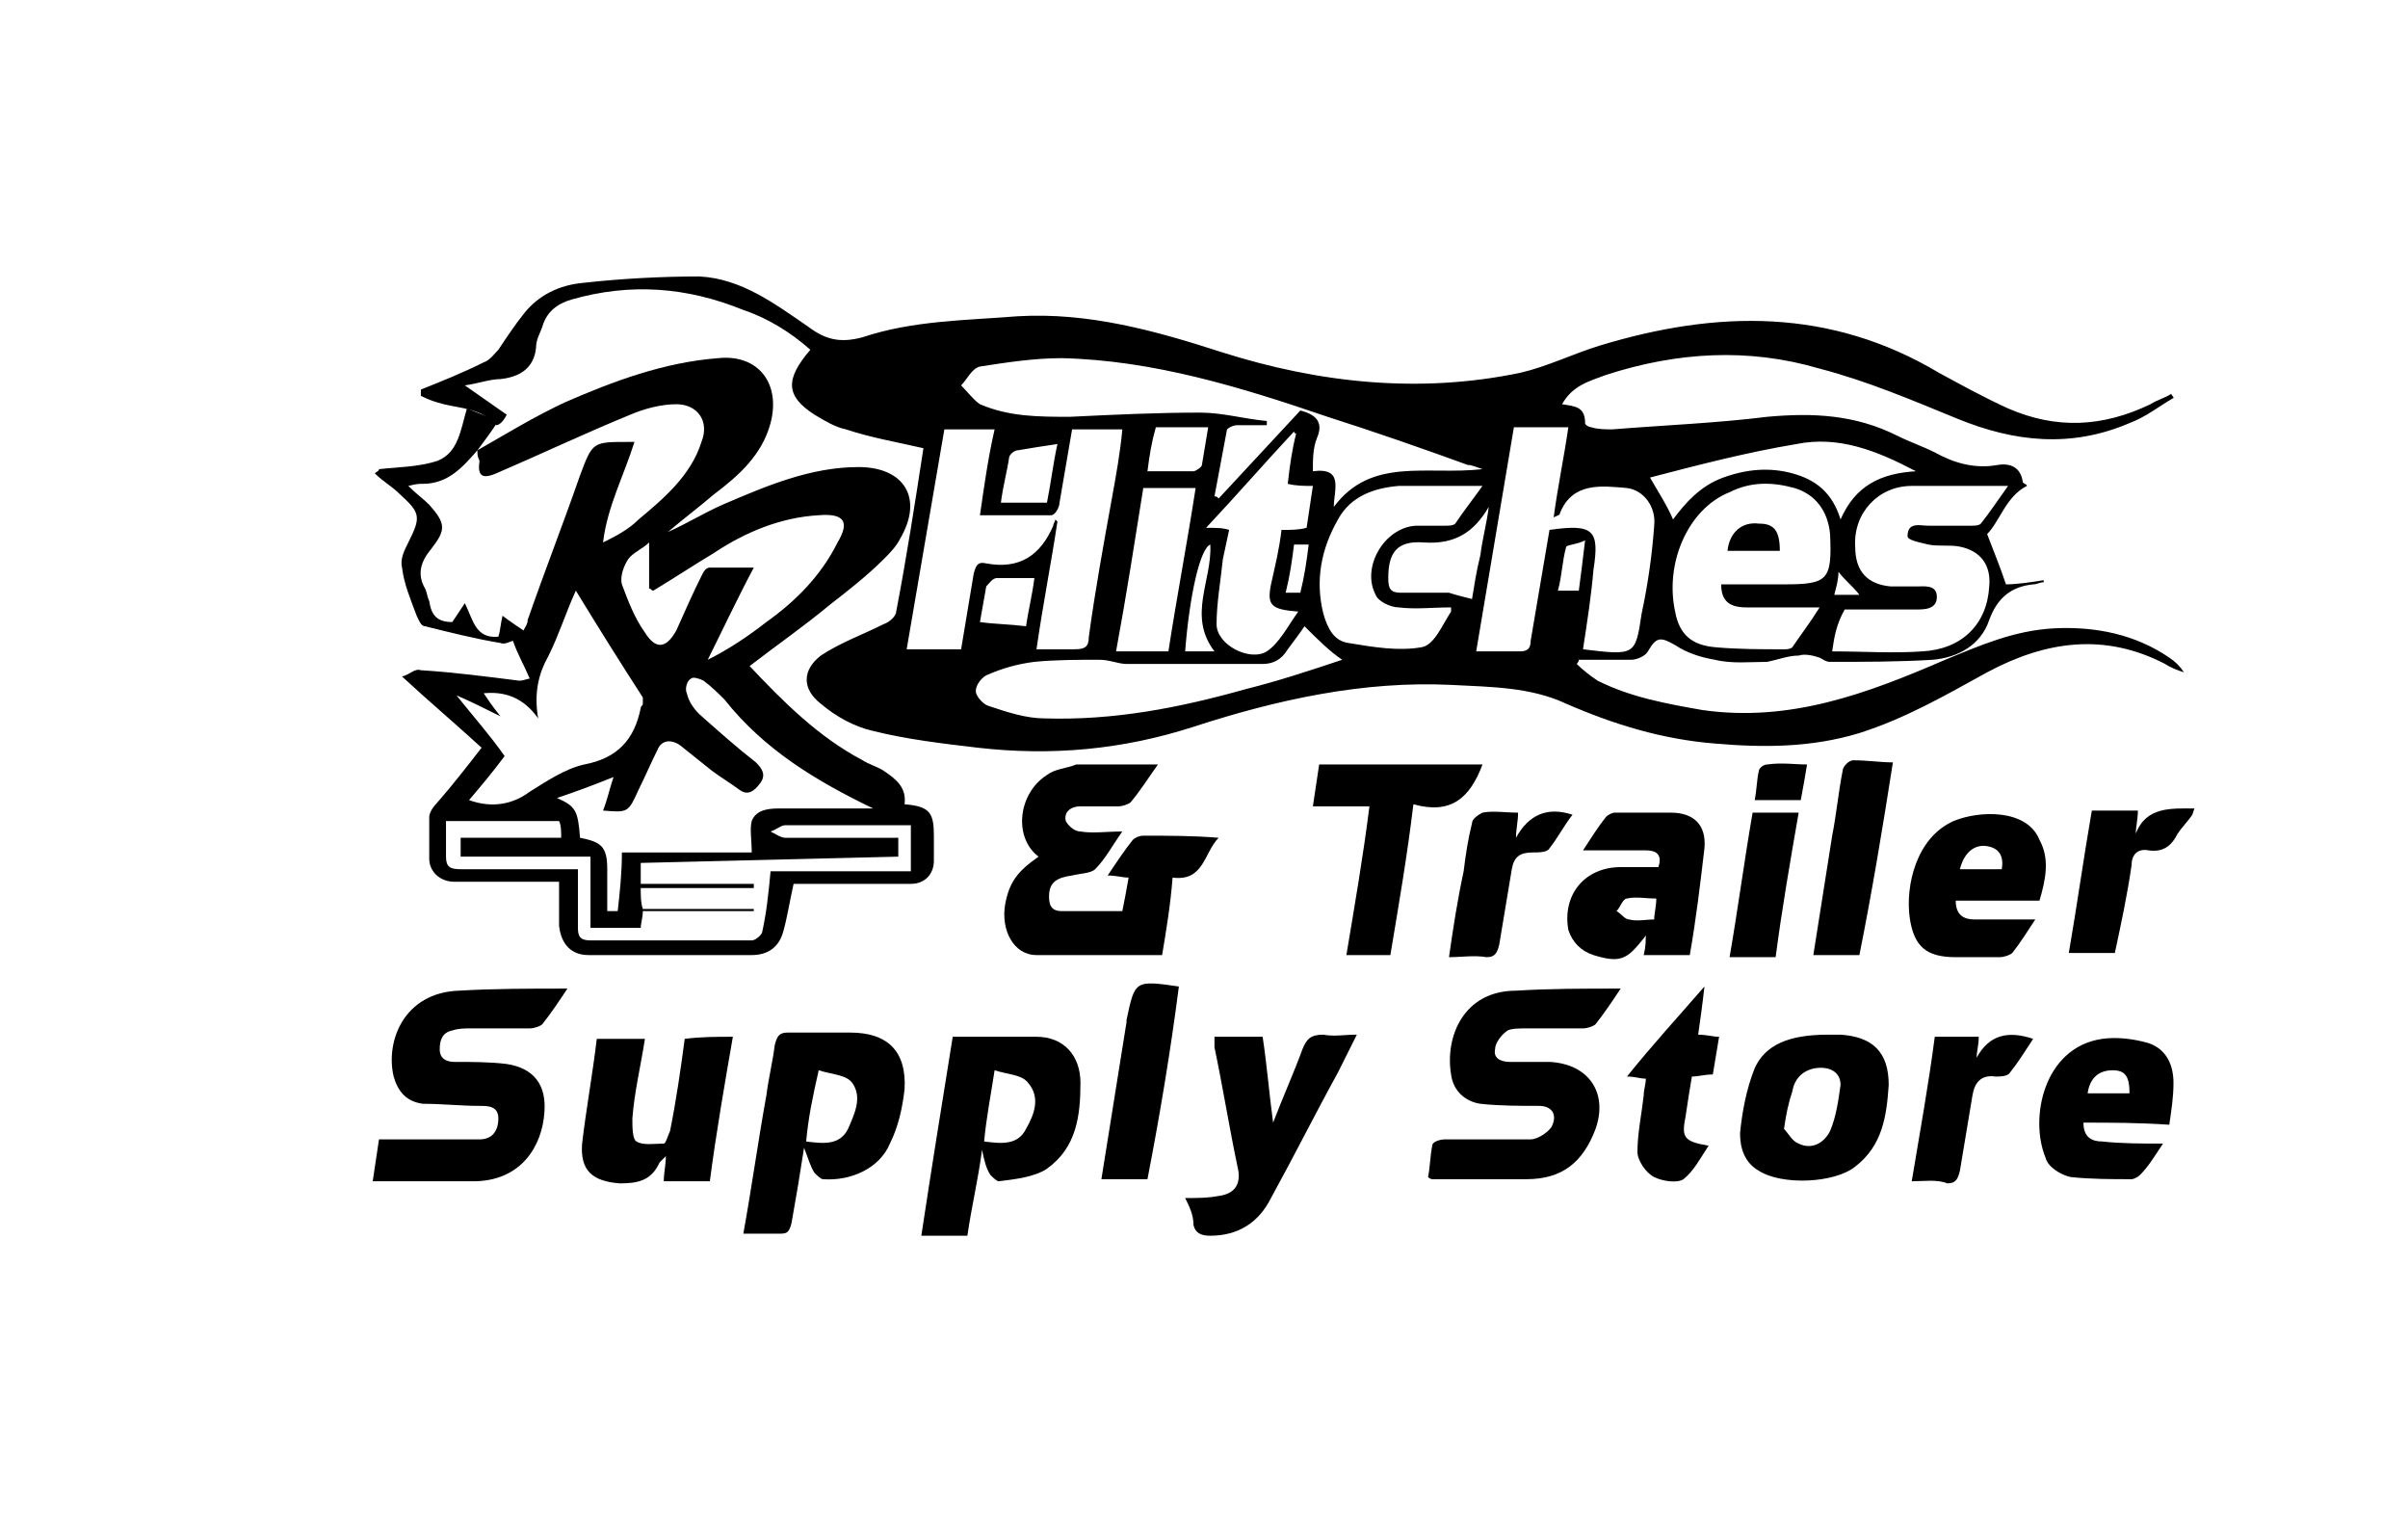
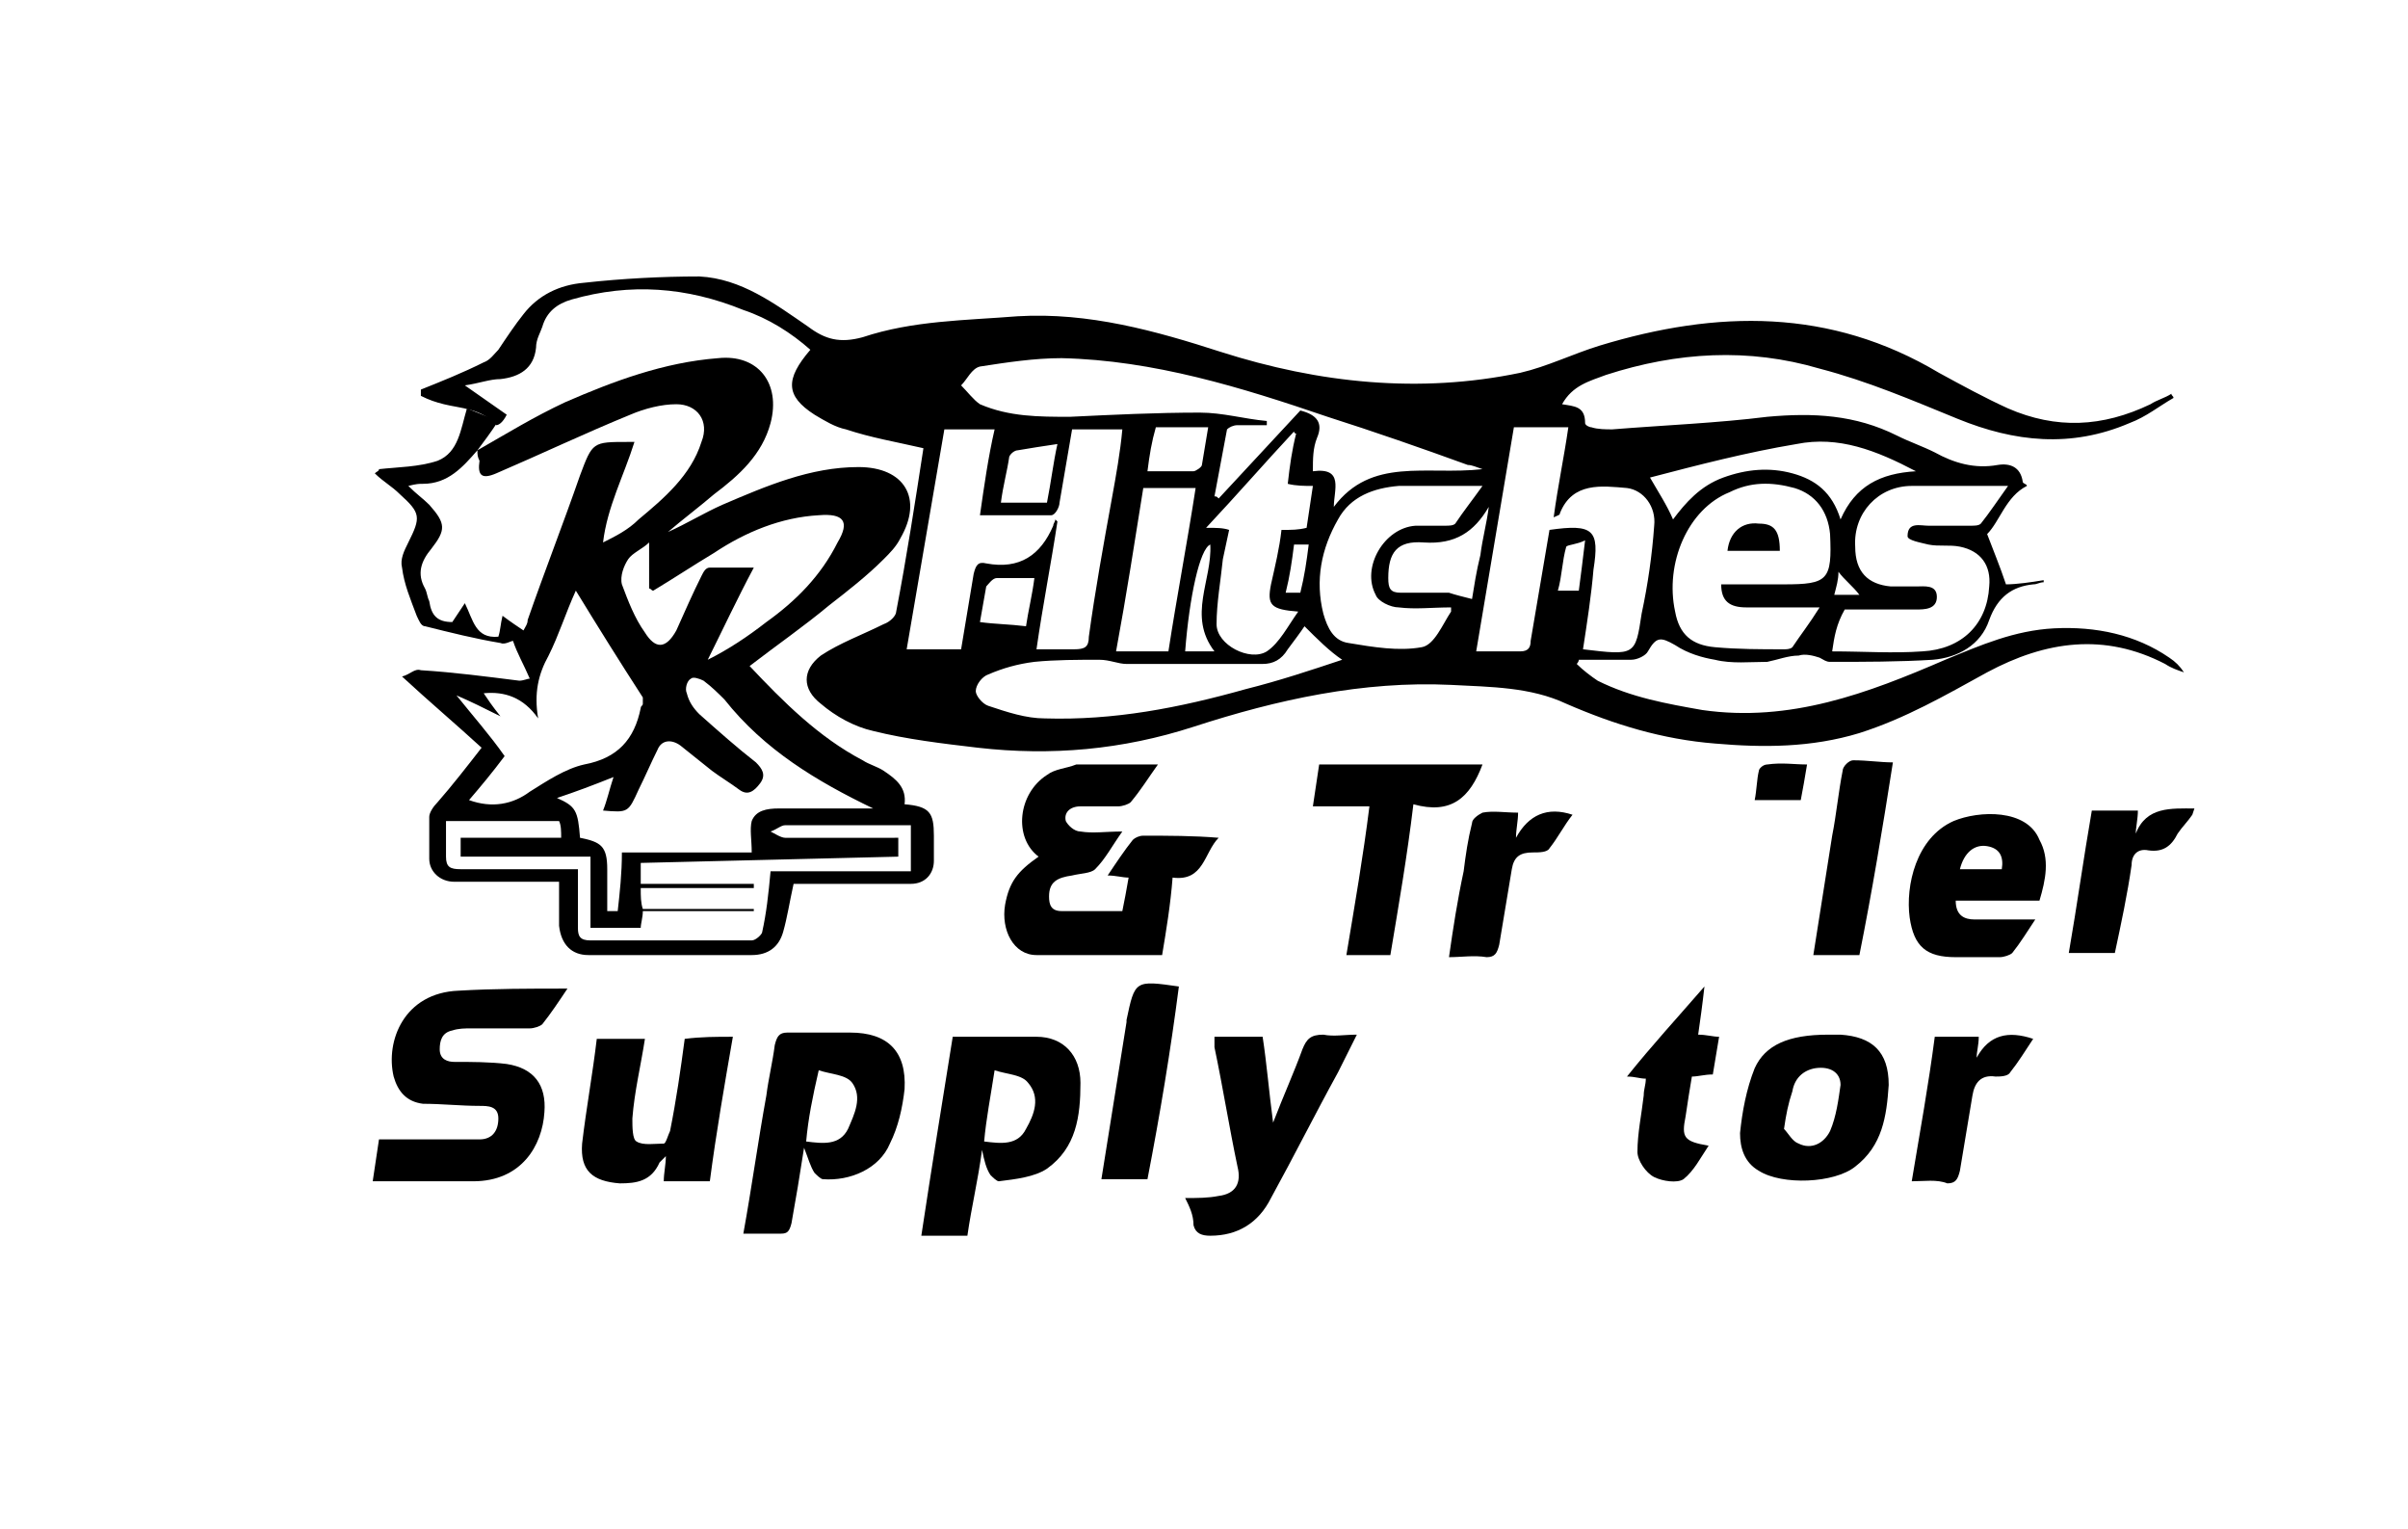
<svg xmlns="http://www.w3.org/2000/svg" data-bbox="17.8 13.2 87 45.8" viewBox="0 0 115 73" data-type="shape">
  <g>
    <path d="M104.7 38.9c-.2.3-.5.6-.7.9-.3.6-.7.9-1.4.8-.5-.1-.8.2-.8.7-.2 1.4-.5 2.8-.8 4.2h-2.2c.4-2.3.7-4.5 1.1-6.8h2.2c0 .4-.1.8-.1 1.1.5-1.3 1.7-1.2 2.8-1.2z" />
    <path d="M23.7 20.3c-.7-.8-1.7-.8-2.5-1-.4-.1-.7-.2-1.1-.4v-.3c1-.4 2-.8 3-1.3.3-.1.5-.4.7-.6.4-.6.8-1.2 1.2-1.7.7-.9 1.7-1.4 2.9-1.5 1.8-.2 3.7-.3 5.5-.3 2 .1 3.6 1.3 5.2 2.4.8.6 1.5.8 2.6.5 2.4-.8 4.9-.8 7.4-1 3.4-.2 6.6.7 9.7 1.7 4.7 1.5 9.5 2 14.3 1 1.3-.3 2.5-.9 3.8-1.3 5.6-1.7 11-1.8 16.2 1.3 1.1.6 2.2 1.2 3.3 1.7 2.3 1 4.5.9 6.8-.2.3-.2.7-.3 1-.5 0 .1.1.1.1.2-.7.4-1.3.9-2.1 1.2-2.8 1.2-5.5.9-8.2-.2-2.2-.9-4.3-1.8-6.6-2.4-3.4-1-6.8-.8-10.2.3-.8.3-1.6.5-2.1 1.4.6.1 1.1.1 1.1.9 0 .1.2.2.3.2.3.1.7.1 1 .1 2.5-.2 5-.3 7.4-.6 2.2-.2 4.2-.1 6.2.9.6.3 1.2.5 1.8.8.9.5 1.9.8 3 .6.6-.1 1.1.1 1.2.8 0 .1.2.1.2.2-1 .5-1.3 1.7-1.9 2.3.3.8.6 1.5.9 2.4.5 0 1.2-.1 1.8-.2v.1c-.2 0-.3.1-.5.1-1 .1-1.7.6-2.1 1.7-.4 1.2-1.5 1.8-2.7 1.9-1.6.1-3.3.1-4.9.1-.2 0-.3-.1-.5-.2-.3-.1-.7-.2-1-.1-.5 0-1 .2-1.5.3-.8 0-1.7.1-2.5-.1-.6-.1-1.3-.3-1.9-.7-.7-.4-.9-.4-1.3.3-.1.2-.5.4-.8.4h-2.5c0 .1-.1.2-.1.2.3.3.7.6 1 .8 1.6.8 3.3 1.1 5 1.4 4.2.6 7.9-.8 11.6-2.4 1.7-.7 3.3-1.4 5.2-1.5 2-.1 3.9.3 5.5 1.4.3.2.5.4.7.7-.3-.1-.6-.2-.9-.4-2.9-1.5-5.7-1.1-8.5.4-2 1.1-3.9 2.2-6.1 2.9-2.3.7-4.6.7-6.9.5-2.5-.2-4.8-.9-7.1-1.9-1.7-.8-3.6-.8-5.5-.9-4.2-.2-8.3.7-12.3 2-3.4 1.1-6.8 1.4-10.3 1-1.7-.2-3.4-.4-5-.8-.9-.2-1.8-.7-2.5-1.3-.9-.7-.9-1.6 0-2.3.9-.6 2-1 3-1.5.3-.1.6-.4.6-.6.5-2.6.9-5.2 1.3-7.8-1.3-.3-2.5-.5-3.7-.9-.5-.1-1-.4-1.5-.7-1.4-.9-1.4-1.7-.2-3.1-.9-.8-2-1.5-3.2-1.9-2.7-1.1-5.4-1.3-8.2-.5-.7.2-1.2.6-1.4 1.3-.1.3-.3.6-.3 1-.1 1-.8 1.4-1.7 1.5-.5 0-1 .2-1.7.3.7.5 1.3.9 2 1.4-.2.4-.4.5-.5.5M45.9 31l.6-3.6c.1-.4.2-.6.6-.5 1.6.3 2.6-.4 3.2-1.8 0-.1.1-.2.1-.3l.1.1c-.3 2-.7 4-1 6.1h1.8c.5 0 .7-.1.7-.6.3-2.2.7-4.4 1.1-6.6.2-1.1.4-2.2.5-3.3h-2.4c-.2 1.2-.4 2.3-.6 3.5 0 .2-.2.6-.4.6h-3.4c.2-1.4.4-2.8.7-4.1h-2.4L43.3 31zm24.9-8.6c-.3-.1-.5-.2-.7-.2-2.2-.8-4.5-1.6-6.7-2.3-4.1-1.4-8.3-2.7-12.7-2.8-1.3 0-2.6.2-3.9.4-.4.1-.6.6-.9.9.3.3.6.7.9.9 1.4.6 2.8.6 4.3.6 2.1-.1 4.1-.2 6.2-.2 1.1 0 2.1.3 3.2.4v.2h-1.4c-.2 0-.4.1-.5.2-.2 1.1-.4 2.1-.6 3.2.1 0 .1 0 .2.1l3.9-4.2c.8.2 1.1.6.8 1.3-.2.5-.2 1-.2 1.6 1.5-.2 1 .9 1 1.7 1.8-2.4 4.4-1.5 7.1-1.8m4.8 8.6c2.5.3 2.5.3 2.8-1.7q.45-2.1.6-4.2c.1-.9-.5-1.7-1.3-1.8-1.2-.1-2.6-.3-3.2 1.2 0 .1-.1.1-.3.2.2-1.5.5-2.9.7-4.3h-2.6c-.6 3.6-1.2 7.1-1.8 10.7h2.1c.4 0 .5-.2.5-.5.3-1.8.6-3.5.9-5.3 2.1-.3 2.4 0 2.1 1.9-.1 1.2-.3 2.5-.5 3.8m6.6-3.1h3c2.1 0 2.3-.2 2.2-2.4-.1-1.1-.7-1.9-1.7-2.2-1.1-.3-2.1-.3-3.1.2-2 .8-3.1 3.4-2.6 5.7.2 1.1.8 1.6 1.9 1.7s2.2.1 3.3.1c.1 0 .3 0 .4-.1.4-.6.8-1.1 1.3-1.9h-3.5c-.8 0-1.2-.3-1.2-1.1m5.3 3.2c1.5 0 2.9.1 4.3 0 1.9-.1 3.1-1.3 3.2-3.1.1-1-.4-1.7-1.4-1.9-.5-.1-1 0-1.5-.1-.4-.1-1-.2-1-.4 0-.7.6-.5 1-.5h2c.2 0 .4 0 .5-.1.4-.5.8-1.1 1.3-1.8h-4.6c-1.6 0-2.8 1.3-2.7 2.9 0 1.2.6 1.8 1.7 1.9h1.2c.4 0 1-.1 1 .5s-.6.6-1 .6h-3.4c-.4.7-.5 1.3-.6 2m-25.2-1.2c-.2.3-.5.7-.8 1.1-.3.5-.7.7-1.2.7h-6.5c-.4 0-.8-.2-1.3-.2-1 0-2.1 0-3.1.1-.8.1-1.5.3-2.2.6-.3.1-.6.5-.6.8 0 .2.3.6.6.7.9.3 1.8.6 2.7.6 3.3.1 6.4-.5 9.6-1.4 1.6-.4 3.1-.9 4.6-1.4-.6-.4-1.2-1-1.8-1.6m7-.9c-.9 0-1.7.1-2.5 0-.4 0-1-.3-1.1-.6-.7-1.3.4-3.2 1.9-3.3H69c.2 0 .4 0 .5-.1.4-.6.8-1.1 1.3-1.8h-4c-1.2.1-2.3.5-2.9 1.6-.8 1.4-1.1 2.9-.7 4.5.2.7.5 1.3 1.2 1.4 1.2.2 2.4.4 3.5.2.6-.1 1-1.1 1.4-1.7zm-8.1-3.7c.5 0 .8 0 1.2-.1.1-.7.2-1.3.3-2-.4 0-.8 0-1.2-.1.1-.9.2-1.6.4-2.4 0 0-.1 0-.1-.1-1.4 1.5-2.7 3-4.2 4.6.5 0 .8 0 1.1.1-.1.5-.2.9-.3 1.4-.1 1-.3 2.1-.3 3.1s1.6 1.8 2.4 1.3c.6-.4 1-1.2 1.5-1.9-1.3-.1-1.5-.3-1.3-1.3.2-.9.4-1.7.5-2.6m-7.9 5.8h2.5c.4-2.6.9-5.2 1.3-7.8h-2.5c-.4 2.5-.8 5.1-1.3 7.8m25.5-8.3c.4.7.8 1.3 1.1 2 .6-.8 1.3-1.6 2.4-2s2.2-.5 3.3-.2 1.9.9 2.3 2.2c.7-1.6 1.9-2.2 3.6-2.3-1.9-1-3.7-1.7-5.7-1.3-2.4.4-4.7 1-7 1.6m-8.5 5.8c.1-.6.2-1.3.4-2.1.1-.8.3-1.5.4-2.3-.7 1.2-1.6 1.8-3.1 1.7-1.3-.1-1.7.5-1.7 1.7 0 .5.1.7.6.7h2.3c.3.1.7.2 1.1.3m-19.8-7.4c-.7.1-1.3.2-1.9.3-.1 0-.3.1-.4.3-.1.7-.3 1.4-.4 2.2H50c.2-1 .3-1.9.5-2.8m4.3 1.3H57c.1 0 .4-.2.4-.3l.3-1.8h-2.5c-.2.7-.3 1.3-.4 2.1m-5.4 5.1h-1.8c-.2 0-.4.3-.5.4-.1.6-.2 1.1-.3 1.7.7.1 1.4.1 2.2.2.1-.7.3-1.5.4-2.3m8.4-1.6c-.5.2-1 2.5-1.2 5.1H58c-1.3-1.7-.1-3.4-.2-5.1m17.6 2.2c.1-.8.2-1.5.3-2.4-.4.2-.8.2-.9.3-.2.7-.2 1.4-.4 2.1zM62.5 26h-.7c-.1.8-.2 1.5-.4 2.3h.7c.2-.8.3-1.5.4-2.3m25.1 2.4h1.2c-.3-.4-.7-.7-1-1.1 0 .4-.1.7-.2 1.1" />
    <path d="M22.8 21.5c1.4-.8 2.7-1.6 4.2-2.3 2.3-1 4.7-1.9 7.3-2.1 1.9-.2 3 1.2 2.5 3.1-.4 1.5-1.5 2.5-2.7 3.4-.7.6-1.5 1.2-2.2 1.8.9-.4 1.7-.9 2.6-1.3 2.1-.9 4.2-1.8 6.5-1.8 2.2 0 3.1 1.5 2 3.4-.2.4-.5.7-.8 1-.8.8-1.7 1.5-2.6 2.2-1.2 1-2.5 1.9-3.8 2.9 1.6 1.7 3.3 3.4 5.4 4.5.3.2.7.3 1 .5.6.4 1.1.8 1 1.6 1.2.1 1.4.4 1.4 1.5v1.2c0 .6-.4 1.1-1.1 1.1h-5.6c-.2.9-.3 1.6-.5 2.3s-.7 1.1-1.5 1.1h-7.8c-.8 0-1.3-.5-1.4-1.4v-2.1h-5c-.7 0-1.2-.5-1.2-1.1v-2c0-.2.2-.5.4-.7.7-.8 1.4-1.7 2.1-2.6-1.2-1.1-2.5-2.2-3.8-3.4.4-.1.6-.4.9-.3 1.6.1 3.1.3 4.7.5.2 0 .4-.1.5-.1-.3-.7-.6-1.2-.8-1.8-.1 0-.4.2-.6.1-1.2-.2-2.4-.5-3.6-.8-.2 0-.3-.3-.4-.5-.3-.8-.6-1.5-.7-2.3-.1-.4.1-.8.3-1.2.6-1.2.6-1.4-.4-2.3-.4-.4-.8-.6-1.2-1 .1-.1.2-.1.2-.2.9-.1 1.9-.1 2.8-.4 1-.4 1.1-1.5 1.4-2.5l1.5.6c-.4.6-.7 1-1 1.4-.7.8-1.4 1.6-2.6 1.6-.2 0-.3 0-.7.1.4.4.7.6 1 .9.8.9.8 1.2.1 2.1-.5.6-.7 1.2-.3 1.9.1.2.1.4.2.6.1.7.4 1 1.1 1l.6-.9c.4.8.5 1.7 1.6 1.6.1-.3.1-.6.2-1 .4.3.7.5 1 .7.1-.2.2-.3.2-.5.8-2.3 1.7-4.6 2.5-6.9.6-1.6.6-1.6 2.3-1.6h.3c-.5 1.6-1.3 3.1-1.5 4.8.6-.3 1.2-.6 1.7-1.1 1.2-1 2.5-2.1 3-3.7.4-1-.2-1.8-1.2-1.8-.7 0-1.5.2-2.2.5-2.2.9-4.3 1.9-6.4 2.8-.7.3-.9.1-.8-.6-.1-.2-.1-.3-.1-.5m6.5 15.6c-1 .4-1.8.7-2.7 1 .9.4 1 .6 1.1 1.9 1 .2 1.3.4 1.3 1.5v2h.5c.1-.9.2-1.8.2-2.8h6.2c0-.6-.1-1.1 0-1.5.2-.5.7-.6 1.3-.6h4.5c-2.7-1.3-5.2-2.8-7.1-5.2-.3-.3-.6-.6-1-.9-.2-.1-.5-.2-.6-.1-.2.1-.3.5-.2.7.1.4.3.7.6 1 .9.8 1.8 1.6 2.7 2.3.3.3.5.6.2 1s-.6.6-1 .3-.9-.6-1.3-.9l-1.5-1.2c-.4-.3-.9-.3-1.1.2-.3.6-.6 1.3-.9 1.9-.5 1.1-.5 1.1-1.7 1 .2-.5.3-1 .5-1.6M42.9 40v.9l-12.3.3v1H36v.2h-5.4c0 .4 0 .7.1 1H36v.1h-5.3c0 .3-.1.6-.1.8h-2.4v-3.4H22V40h4.8c0-.3 0-.6-.1-.8h-5.4v1.7c0 .5.2.6.7.6h5.6v2.8c0 .4.1.6.6.6h7.7c.2 0 .5-.3.5-.4.2-.9.3-1.8.4-2.9h6.7v-2.2h-6c-.2 0-.4.2-.7.3.2.1.5.3.7.3zm-20.5-1.8c1.1.4 2.1.2 2.9-.4.8-.5 1.7-1.1 2.6-1.3 1.6-.3 2.4-1.2 2.7-2.7 0-.1.1-.1.1-.2v-.3c-1.1-1.7-2.1-3.3-3.2-5.1-.5 1.1-.8 2.1-1.3 3.1-.5.9-.7 1.8-.5 3-.7-1-1.6-1.3-2.6-1.2.2.3.4.6.8 1.1-.8-.4-1.4-.7-2.1-1 .8 1 1.6 1.9 2.3 2.9-.6.8-1.1 1.4-1.7 2.1M31 25.9c-.3.3-.8.5-1 .8s-.4.8-.3 1.2c.3.8.6 1.6 1.1 2.3.5.8 1 .8 1.5-.1.4-.9.8-1.8 1.2-2.6.1-.2.2-.4.4-.4H36c-.8 1.5-1.5 3-2.2 4.4 1-.5 1.9-1.1 2.8-1.8 1.4-1 2.6-2.2 3.4-3.8.6-1 .3-1.4-.9-1.3-1.8.1-3.5.8-5 1.8-1 .6-1.9 1.2-2.9 1.8-.1 0-.1-.1-.2-.1z" />
    <path d="M55.5 45.6h-6c-1.1 0-1.7-1.2-1.5-2.4.2-1.1.6-1.6 1.6-2.3-1.2-.9-1-3 .4-3.9.4-.3.9-.3 1.4-.5h3.9c-.5.7-.8 1.2-1.3 1.8-.1.1-.4.2-.6.2h-1.8c-.5 0-.8.3-.7.7.1.2.4.5.7.5.6.1 1.2 0 2 0-.5.7-.8 1.3-1.3 1.8-.2.2-.7.2-1.1.3-.7.1-1.1.3-1.1 1 0 .4.1.7.6.7h2.9c.1-.5.2-1 .3-1.6-.3 0-.6-.1-1-.1.4-.6.8-1.2 1.2-1.7.1-.1.3-.2.5-.2 1.2 0 2.4 0 3.6.1-.7.7-.7 2.1-2.2 1.9-.1 1.3-.3 2.5-.5 3.7" />
-     <path d="M77.4 47.2c-.4.6-.8 1.2-1.2 1.7-.1.1-.4.2-.6.2h-2.7c-.3 0-.7 0-.9.1-.3.2-.6.6-.6.9-.1.5.4.6.7.6H74c1.9.1 2.8 1.5 2.2 3.2-.6 1.6-1.6 2.4-3.3 2.4h-4.5s-.1 0-.2-.1c.1-.5.1-1 .2-1.5 0-.2.4-.3.6-.3h4.1c.3 0 .8-.3 1-.6.3-.6 0-1-.6-1-.9 0-1.9 0-2.8-.1-.7-.1-1.3-.6-1.4-1.4-.3-1.8.6-4 3.1-4 1.6-.1 3.2-.1 5-.1" />
    <path d="M27.1 47.2c-.4.6-.8 1.2-1.2 1.7-.1.1-.4.2-.6.2h-2.8c-.3 0-.6 0-.9.1-.5.1-.6.5-.6.9 0 .5.4.6.7.6.8 0 1.7 0 2.5.1 1.3.2 1.9 1 1.8 2.3-.1 1.6-1.1 3.3-3.4 3.3h-4.8c.1-.7.2-1.3.3-2h4.8c.6 0 .9-.4.9-1s-.5-.6-.9-.6c-.9 0-1.8-.1-2.7-.1-.8-.1-1.2-.6-1.4-1.3-.4-1.7.5-4 3.1-4.1 1.7-.1 3.4-.1 5.2-.1" />
    <path d="M45.5 49.5h4c1.3 0 2.1.9 2.1 2.2 0 1.6-.2 3.1-1.6 4.1-.6.4-1.5.5-2.3.6-.1 0-.3-.2-.4-.3-.2-.3-.3-.7-.4-1.2-.2 1.5-.5 2.7-.7 4.1H44c.5-3.3 1-6.4 1.5-9.5m2 1.6c-.2 1.3-.4 2.3-.5 3.4.8.1 1.6.2 2-.6.4-.7.7-1.5.1-2.2-.3-.4-1-.4-1.6-.6" />
    <path d="M38.4 54.8q-.3 1.95-.6 3.6c-.1.4-.2.5-.5.5h-1.8c.4-2.2.7-4.4 1.1-6.6.1-.8.3-1.6.4-2.4.1-.4.2-.6.6-.6h3c1.8 0 2.7.9 2.6 2.7-.1.9-.3 1.8-.7 2.6-.5 1.2-1.9 1.8-3.2 1.7-.1 0-.3-.2-.4-.3-.2-.3-.3-.7-.5-1.2m.1-.3c.8.1 1.6.2 2-.6.3-.7.7-1.5.2-2.2-.3-.4-1-.4-1.6-.6-.3 1.3-.5 2.3-.6 3.4" />
    <path d="M56.6 57.2c.6 0 1.1 0 1.6-.1.8-.1 1.1-.6.9-1.4-.4-1.9-.7-3.8-1.1-5.7v-.5h2.3c.2 1.3.3 2.6.5 4.1.5-1.3 1-2.4 1.4-3.5.2-.5.4-.7 1-.7.5.1 1 0 1.6 0l-.9 1.8c-1.1 2-2.1 4-3.2 6-.6 1.2-1.6 1.8-2.9 1.8-.4 0-.7-.1-.8-.5 0-.5-.2-.9-.4-1.3" />
    <path d="M35 49.5c-.4 2.3-.8 4.6-1.1 6.9h-2.2c0-.4.1-.8.1-1.2l-.3.3c-.4.9-1.1 1-1.9 1-1.3-.1-1.9-.6-1.8-1.9.2-1.7.5-3.3.7-5h2.3c-.2 1.3-.5 2.5-.6 3.8 0 .4 0 1 .2 1.1.3.2.9.1 1.3.1.1 0 .2-.4.3-.6.3-1.5.5-2.9.7-4.4.8-.1 1.5-.1 2.3-.1" />
    <path d="M87.3 49.4h.6c1.5.1 2.3.8 2.3 2.4-.1 1.5-.3 2.9-1.6 3.9-1 .8-3.5.9-4.6.2-.7-.4-.9-1.1-.9-1.8.1-1 .3-2.1.7-3.1.5-1.1 1.6-1.6 3.5-1.6m-2.1 4.5c.2.2.4.6.7.7.6.3 1.2 0 1.5-.6.3-.7.4-1.5.5-2.2 0-.6-.5-.9-1.2-.8-.6.1-1 .5-1.1 1.1-.2.6-.3 1.1-.4 1.8" />
-     <path d="M78.7 44.5c-.1.1-.1.2-.2.3-.8 1-1.1 1.2-2.4.8q-.9-.3-1.2-1.2c-.3-1.7.8-3 2.5-3h1.8c.2-.6-.1-.8-.6-.8h-3c.4-.6.7-1.1 1.1-1.6.1-.1.3-.2.4-.2h2.7c1.1 0 1.7.6 1.6 1.7-.2 1.7-.4 3.4-.7 5.1h-2.2c.1-.4.1-.7.1-1.1zm.4-1.6c-.5 0-1-.1-1.4 0-.2 0-.3.4-.5.6.2.1.4.4.6.4.4.1.8 0 1.2 0 0-.3.1-.6.1-1" />
    <path d="M97.4 43h-4c0 .7.4.9.9.9h2.9c-.4.6-.7 1.1-1.1 1.6-.1.1-.4.2-.6.2h-2.1c-1.4 0-2-.5-2.2-1.9-.2-1.5.3-3.8 2.1-4.6 1.2-.5 3.5-.6 4.1.9.5.9.3 1.9 0 2.9m-1.8-1.5c.1-.6-.1-1-.7-1.1s-1.1.3-1.3 1.1z" />
-     <path d="M99.5 53.6c0 .7.4.9.9.9.9.1 1.9.1 2.9.1-.4.6-.7 1.1-1.1 1.5-.1.1-.3.2-.4.2-1 0-1.9 0-2.9-.1-.5-.1-1.1-.5-1.2-.9-.8-1.9-.1-5.3 2.7-5.7.7-.1 1.5 0 2.2.2.9.3 1.2 1.1 1.2 1.9 0 .7-.1 1.3-.2 2-1.5-.1-2.8-.1-4.1-.1m2.2-1.4c0-.8-.2-1.1-.8-1.1-.7 0-1.1.4-1.2 1.1z" />
    <path d="M66.4 45.6h-2.1c.4-2.4.8-4.7 1.1-7.1h-2.7c.1-.7.2-1.3.3-2h7.8c-.6 1.6-1.5 2.4-3.3 1.9-.3 2.5-.7 4.8-1.1 7.2" />
    <path d="M90.4 36.4c-.5 3.2-1 6.2-1.6 9.2h-2.2l.9-5.7c.2-1 .3-2.1.5-3.1 0-.2.3-.5.5-.5.7 0 1.3.1 1.9.1" />
    <path d="M54.8 56.3h-2.2l1.2-7.5v-.1c.4-1.9.4-1.9 2.5-1.6-.4 3.1-.9 6.1-1.5 9.2" />
    <path d="M81.4 47.1c-.1.9-.2 1.6-.3 2.3.4 0 .7.1 1 .1l-.3 1.8c-.4 0-.7.1-1 .1-.1.6-.2 1.2-.3 1.9-.2 1-.1 1.2 1.1 1.4-.4.6-.7 1.2-1.2 1.6-.3.2-1 .1-1.4-.1s-.8-.8-.8-1.2c0-.9.2-1.8.3-2.7 0-.3.1-.5.1-.8-.3 0-.5-.1-.9-.1 1.2-1.5 2.4-2.8 3.7-4.3" />
    <path d="M91.3 56.4c.4-2.4.8-4.6 1.1-6.9h2.1c0 .4-.1.7-.1 1 .6-1.1 1.5-1.3 2.7-.9-.4.6-.7 1.1-1.1 1.6-.1.2-.5.2-.7.2-.7-.1-1 .3-1.1.9l-.6 3.6c-.1.4-.2.6-.6.6-.5-.2-1.1-.1-1.7-.1" />
    <path d="M69.2 45.7c.2-1.4.4-2.7.7-4.1.1-.8.2-1.5.4-2.3 0-.2.3-.4.5-.5.5-.1 1.1 0 1.7 0 0 .4-.1.8-.1 1.2.6-1.1 1.5-1.5 2.7-1.1-.4.5-.7 1.1-1.1 1.6-.1.2-.5.2-.8.2-.6 0-.9.2-1 .8l-.6 3.6c-.1.4-.2.6-.6.6-.6-.1-1.2 0-1.8 0" />
-     <path d="M83.7 38.8h2.2c-.4 2.3-.8 4.6-1.1 6.9h-2.2c.4-2.3.7-4.6 1.1-6.9" />
    <path d="M86.3 36.5c-.1.6-.2 1.2-.3 1.7h-2.2c.1-.5.1-1 .2-1.4 0-.1.2-.3.4-.3.7-.1 1.3 0 1.9 0" />
    <path d="M85 26.3h-2.5c.1-.9.7-1.4 1.5-1.3.7 0 1 .3 1 1.3" />
  </g>
</svg>